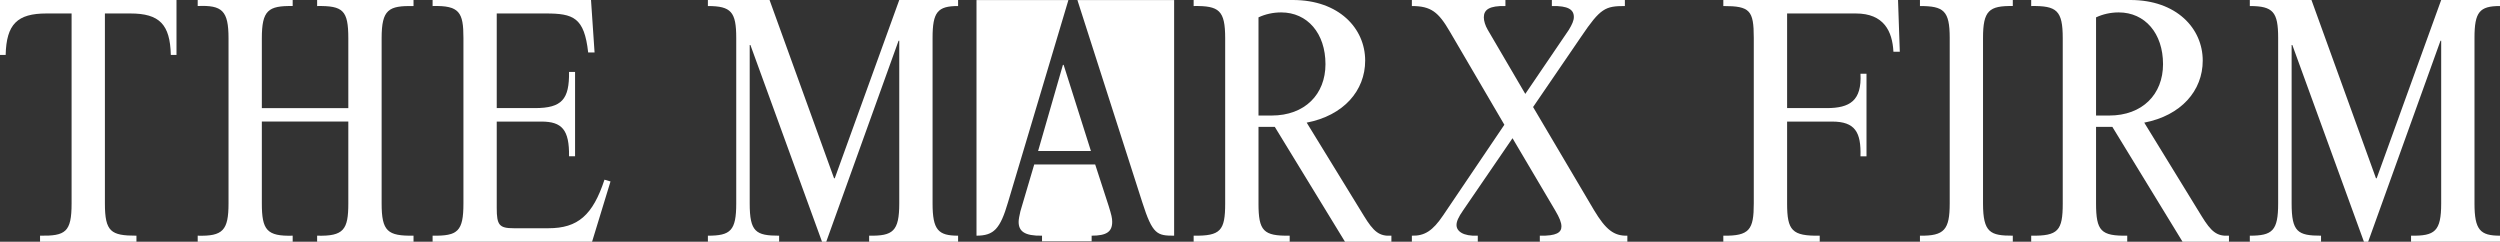
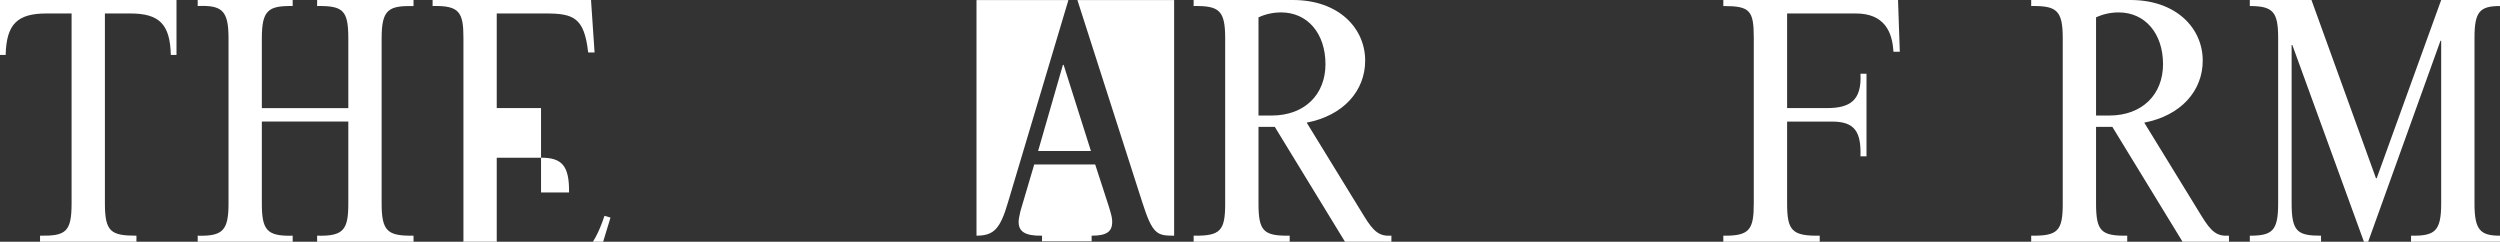
<svg xmlns="http://www.w3.org/2000/svg" version="1.1" x="0px" y="0px" width="346.107px" height="33.463px" viewBox="0 0 346.107 33.463" style="enable-background:new 0 0 346.107 33.463;" xml:space="preserve">
  <rect x="0" y="0" width="346.107" height="33.463" fill="#333333" stroke="none" />
  <style type="text/css">
	.st0{fill:#FFFFFF;}
</style>
  <defs>
</defs>
  <path class="st0" d="M14.523,28.163c0,3.927,0.834,4.466,4.367,4.466v0.834H5.544v-0.834c3.532,0.049,4.367-0.49,4.367-4.466V1.865  H6.427c-4.024,0-5.545,1.471-5.643,5.741H0V0h24.434v7.606h-0.785c-0.098-4.221-1.57-5.741-5.594-5.741h-3.532V28.163z" />
  <path class="st0" d="M36.25,28.163c0,3.68,0.687,4.564,4.269,4.466v0.834H27.37v-0.834c3.483,0.098,4.268-0.736,4.268-4.466V5.3  c0-3.827-0.883-4.611-4.268-4.464V0h13.149v0.835C37.134,0.786,36.25,1.424,36.25,5.3v9.666h11.972V5.3  c0-3.876-0.736-4.513-4.318-4.464V0H57.25v0.835c-3.435-0.049-4.416,0.441-4.416,4.464v22.863c0,3.878,0.834,4.515,4.416,4.466  v0.834H43.904v-0.834c3.68,0.098,4.318-0.835,4.318-4.466V16.83H36.25V28.163z" />
-   <path class="st0" d="M82.313,7.263h-0.884c-0.539-4.858-2.06-5.398-5.888-5.398h-6.771v13.1h5.299c3.729,0,4.76-1.226,4.711-5.003  h0.834v11.676H78.78c0.049-3.68-0.982-4.807-3.828-4.807h-6.182v11.972c0,2.354,0.343,2.795,2.356,2.795h4.808  c4.072,0,6.133-1.814,7.752-6.722l0.834,0.245l-2.551,8.342H59.89v-0.834c3.484,0.049,4.269-0.588,4.269-4.466V5.251  c0-3.532-0.539-4.513-4.269-4.415V0h21.932L82.313,7.263z" />
-   <path class="st0" d="M106.539,0l8.93,24.68h0.098L124.496,0h8.145v0.835c-2.846,0-3.533,0.834-3.533,4.415v22.913  c0,3.68,0.786,4.466,3.533,4.466v0.834h-12.315v-0.834c3.287,0.049,4.17-0.588,4.17-4.466V5.643h-0.098l-10.009,27.82h-0.588  l-9.912-27.231h-0.098v21.932c0,3.927,0.835,4.466,4.073,4.466v0.834h-9.862v-0.834c3.14,0,3.925-0.686,3.925-4.466V5.251  c0-3.581-0.686-4.415-3.925-4.415V0H106.539z" />
+   <path class="st0" d="M82.313,7.263h-0.884c-0.539-4.858-2.06-5.398-5.888-5.398h-6.771v13.1h5.299h0.834v11.676H78.78c0.049-3.68-0.982-4.807-3.828-4.807h-6.182v11.972c0,2.354,0.343,2.795,2.356,2.795h4.808  c4.072,0,6.133-1.814,7.752-6.722l0.834,0.245l-2.551,8.342H59.89v-0.834c3.484,0.049,4.269-0.588,4.269-4.466V5.251  c0-3.532-0.539-4.513-4.269-4.415V0h21.932L82.313,7.263z" />
  <path class="st0" d="M174.229,28.163c0,3.828,0.687,4.515,4.318,4.466v0.834h-13.296v-0.834c3.729,0.049,4.366-0.686,4.366-4.466  V5.3c0-3.876-0.834-4.513-4.366-4.464V0h13.737c6.378,0,10.01,3.927,10.01,8.391c0,4.17-2.993,7.604-8.096,8.587l7.949,12.953  c1.324,2.159,2.11,2.797,3.778,2.699v0.834h-6.427l-9.715-15.897h-2.257V28.163z M176.044,15.995c4.612,0,7.458-2.942,7.458-7.114  c0-4.268-2.502-7.163-6.133-7.163c-1.128,0-2.208,0.245-3.14,0.686v13.59H176.044z" />
-   <path class="st0" d="M217.2,4.123c0.443-0.737,0.688-1.277,0.688-1.767c0-1.03-0.786-1.569-3.044-1.52V0h10.109v0.835  c-2.699,0-3.387,0.294-6.035,4.219l-6.673,9.764l8.438,14.279c1.62,2.697,2.748,3.581,4.613,3.532v0.834h-12.119v-0.834  c2.305,0.049,2.993-0.441,2.993-1.277c0-0.539-0.245-1.177-0.885-2.256l-5.888-9.962l-6.82,9.962  c-0.686,0.981-0.932,1.569-0.932,2.059c0,0.835,0.883,1.571,2.944,1.473v0.834h-9.126v-0.834c1.767,0.049,2.895-0.686,4.319-2.797  l8.487-12.56l-7.555-12.904c-1.569-2.699-2.601-3.532-5.251-3.532V0h12.953v0.835c-2.207-0.049-2.991,0.49-2.991,1.569  c0,0.49,0.196,1.128,0.539,1.718l5.201,8.879L217.2,4.123z" />
  <path class="st0" d="M263.014,7.165h-0.883c-0.147-2.846-1.326-5.3-5.201-5.3h-9.518v13.1h5.496c3.189,0,4.858-1.03,4.662-4.758  h0.834v11.431h-0.834c0.098-3.336-0.737-4.807-3.927-4.807h-6.231v11.333c0,3.779,0.686,4.515,4.515,4.466v0.834h-13.345v-0.834  c3.629,0.049,4.217-0.835,4.217-4.466V5.251c0-3.827-0.539-4.415-4.217-4.415V0h24.187L263.014,7.165z" />
-   <path class="st0" d="M278.658,0v0.835c-3.287-0.049-4.123,0.637-4.123,4.415v22.913c0,4.074,1.032,4.466,4.123,4.466v0.834h-12.855  v-0.834c3.385,0.049,4.121-0.835,4.121-4.466V5.251c0-3.778-0.834-4.415-4.121-4.415V0H278.658z" />
  <path class="st0" d="M290.183,28.163c0,3.828,0.688,4.515,4.317,4.466v0.834h-13.296v-0.834c3.73,0.049,4.368-0.686,4.368-4.466V5.3  c0-3.876-0.834-4.513-4.368-4.464V0h13.737c6.378,0,10.011,3.927,10.011,8.391c0,4.17-2.993,7.604-8.096,8.587l7.949,12.953  c1.324,2.159,2.108,2.797,3.778,2.699v0.834h-6.427l-9.715-15.897h-2.258V28.163z M291.999,15.995c4.611,0,7.457-2.942,7.457-7.114  c0-4.268-2.501-7.163-6.133-7.163c-1.128,0-2.207,0.245-3.14,0.686v13.59H291.999z" />
  <path class="st0" d="M320.006,0l8.93,24.68h0.098L337.964,0h8.144v0.835c-2.844,0-3.532,0.834-3.532,4.415v22.913  c0,3.68,0.786,4.466,3.532,4.466v0.834h-12.315v-0.834c3.289,0.049,4.172-0.588,4.172-4.466V5.643h-0.098l-10.011,27.82h-0.588  l-9.911-27.231h-0.098v21.932c0,3.927,0.835,4.466,4.072,4.466v0.834h-9.86v-0.834c3.138,0,3.923-0.686,3.923-4.466V5.251  c0-3.581-0.686-4.415-3.923-4.415V0H320.006z" />
  <g>
    <g>
      <path class="st0" d="M151.129,33.414v-0.785c2.06,0,2.846-0.539,2.846-1.914c0-0.539-0.099-0.932-0.491-2.208l-1.864-5.739h-8.439    l-1.914,6.476c-0.147,0.637-0.245,1.128-0.245,1.471c0,1.277,0.786,1.963,3.238,1.914v0.785H151.129z" />
    </g>
    <g>
      <path class="st0" d="M158.144,28.016c1.421,4.46,2.059,4.613,4.406,4.613V0.01h-13.391L158.144,28.016z" />
    </g>
    <g>
      <polygon class="st0" points="147.154,8.979 143.719,20.902 151.03,20.902 147.252,8.979   " />
    </g>
    <g>
      <path class="st0" d="M139.549,28.016l8.364-28.006H135.19v32.618C137.587,32.627,138.471,31.692,139.549,28.016z" />
    </g>
  </g>
</svg>